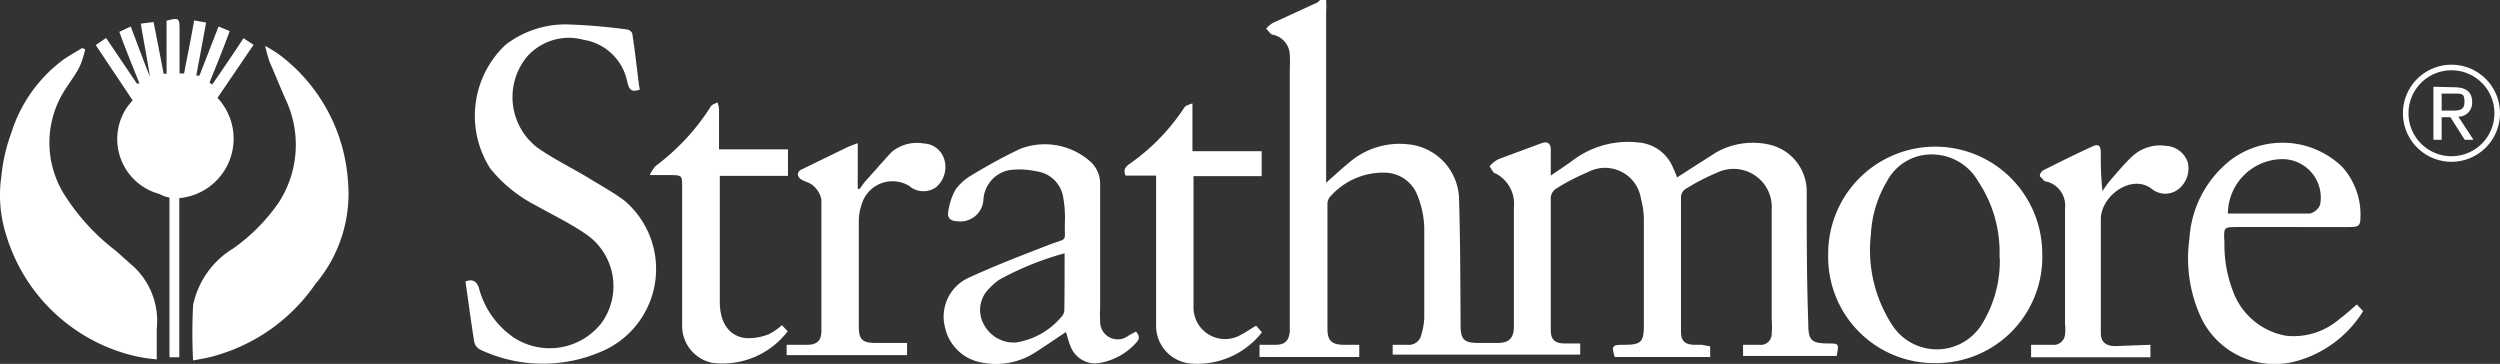
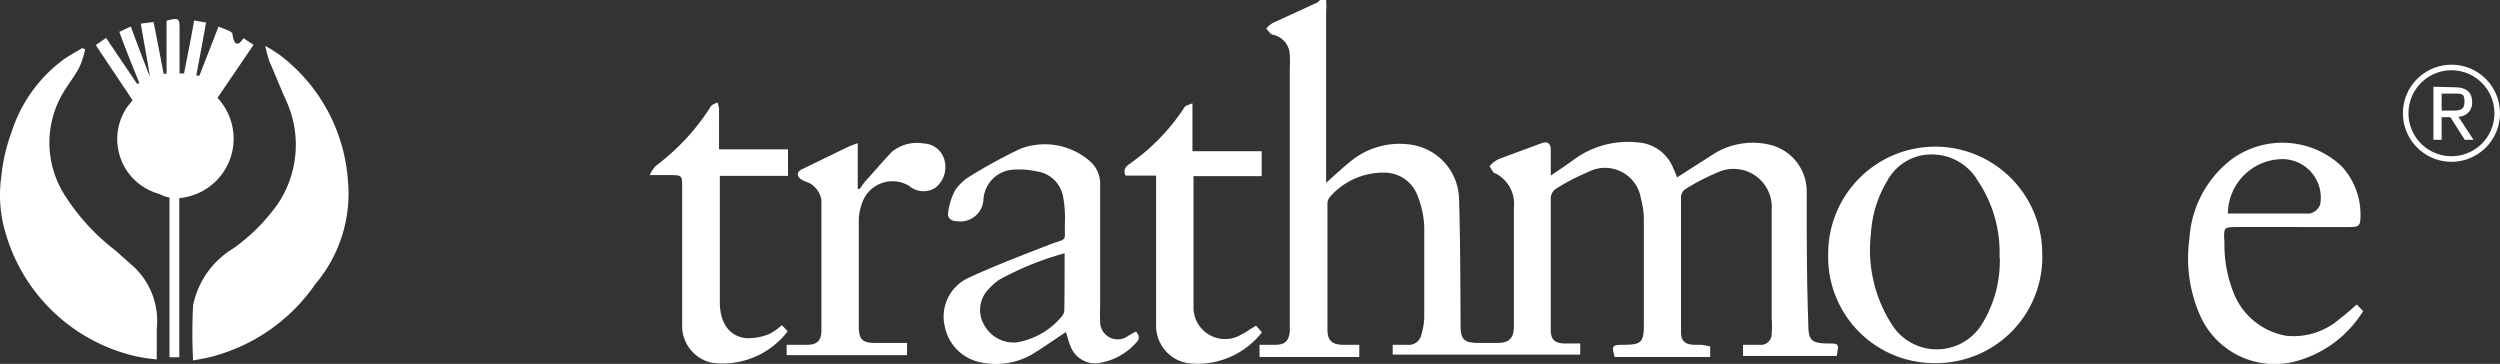
<svg xmlns="http://www.w3.org/2000/svg" id="Livello_1" data-name="Livello 1" viewBox="0 0 94.26 13.72">
  <rect x="0" y="0" width="94.26" height="13.72" fill="#333333" stroke="none" />
  <defs>
    <style>.cls-1{fill:#fff;}</style>
  </defs>
  <path class="cls-1" d="M50,0A3.93,3.93,0,0,1,50,.48V6.89c.34-.3.63-.57.94-.82a2.9,2.9,0,0,1,2.14-.63,2.12,2.12,0,0,1,1.93,2c.05,1.6.05,3.21.06,4.82,0,.54.13.67.67.67h.73c.42,0,.61-.18.61-.61,0-.84,0-1.67,0-2.51,0-.68,0-1.36,0-2a1.28,1.28,0,0,0-.69-1.27c-.1,0-.15-.18-.23-.27A1.17,1.17,0,0,1,56.5,6l1.62-.6c.22-.08.34,0,.35.22v1c.31-.21.58-.39.84-.58a3.45,3.45,0,0,1,2.44-.67,1.54,1.54,0,0,1,1.35,1,2.37,2.37,0,0,1,.13.32c.5-.32,1-.64,1.47-.94a2.81,2.81,0,0,1,2-.3,1.81,1.81,0,0,1,1.42,1.76c0,1.66,0,3.32.06,5,0,.61.11.73.72.74.44,0,.44,0,.35.47H65.72V13h.62a.41.41,0,0,0,.46-.42,3.26,3.26,0,0,0,0-.54c0-1.38,0-2.75,0-4.13a1.44,1.44,0,0,0-2.06-1.4,8.18,8.18,0,0,0-1.21.63.38.38,0,0,0-.15.29c0,1.69,0,3.38,0,5.07,0,.35.14.49.5.5h.28l.32.06v.4h-3.6c-.12-.42-.1-.46.34-.46.67,0,.76-.1.76-.76,0-1.34,0-2.69,0-4a3.16,3.16,0,0,0-.11-.75,1.37,1.37,0,0,0-2-1,8.18,8.18,0,0,0-1.21.63.45.45,0,0,0-.19.33c0,1.68,0,3.36,0,5,0,.35.15.49.51.5l.6,0v.42H52.51V13h.55a.48.48,0,0,0,.53-.38A2.6,2.6,0,0,0,53.7,12c0-1.15,0-2.3,0-3.45a3.55,3.55,0,0,0-.28-1.24,1.33,1.33,0,0,0-1.2-.8,2.66,2.66,0,0,0-2.08.92.42.42,0,0,0-.09.27v4.7c0,.44.16.59.59.6h.61v.46H47.49V13l.6,0c.35,0,.5-.14.54-.49,0-.1,0-.2,0-.3V2.6a4.93,4.93,0,0,0,0-.54A.8.8,0,0,0,48,1.31c-.1,0-.17-.15-.26-.23A1,1,0,0,1,48,.86L49.68.09S49.76,0,49.8,0Z" />
  <path class="cls-1" d="M.05,6.66A6.55,6.55,0,0,1,.43,5a5.46,5.46,0,0,1,2-2.78c.22-.15.45-.27.67-.41l.11.05A3.22,3.22,0,0,1,3,2.52c-.17.33-.4.62-.59.93a3.68,3.68,0,0,0,.09,4,8.06,8.06,0,0,0,1.86,2l.55.49a2.8,2.8,0,0,1,1,2.46c0,.36,0,.73,0,1.15a6.4,6.4,0,0,1-.8-.12A6.66,6.66,0,0,1,.22,8.82,4.92,4.92,0,0,1,.05,6.66Z" />
-   <path class="cls-1" d="M24.12,3.38c-.32.11-.4,0-.47-.3A2,2,0,0,0,22,1.5a2.1,2.1,0,0,0-2.14.65,2.4,2.4,0,0,0,.38,3.4c.63.45,1.35.79,2,1.19.44.27.9.52,1.31.83a3.38,3.38,0,0,1-.71,5.61,5.54,5.54,0,0,1-4.74,0,.44.44,0,0,1-.22-.29c-.12-.76-.22-1.52-.33-2.28.28-.1.41,0,.5.22a3.28,3.28,0,0,0,1.31,1.89,2.48,2.48,0,0,0,3.31-.53,2.37,2.37,0,0,0-.59-3.37c-.58-.4-1.23-.71-1.85-1.06a5.36,5.36,0,0,1-1.74-1.4,3.68,3.68,0,0,1,.57-4.67,3.71,3.71,0,0,1,2.3-.77,21.94,21.94,0,0,1,2.27.19c.08,0,.2.09.21.16.1.64.17,1.28.25,1.93A1,1,0,0,1,24.12,3.38Z" />
  <path class="cls-1" d="M7.28,13.59a20.38,20.38,0,0,1,0-2.08A3.27,3.27,0,0,1,8.79,9.37,7,7,0,0,0,10.5,7.65a4,4,0,0,0,.27-3.9c-.21-.47-.42-1-.61-1.43A5.24,5.24,0,0,1,10,1.73a5.81,5.81,0,0,1,.53.33,6.51,6.51,0,0,1,2.59,4.77,5.27,5.27,0,0,1-1.23,3.88,6.84,6.84,0,0,1-3.77,2.7C7.87,13.49,7.59,13.53,7.28,13.59Z" />
-   <path class="cls-1" d="M5,3.78,3.61,1.7,4,1.43,5.16,3.15l.1,0C5,2.49,4.73,1.85,4.5,1.2L4.93,1c.17.45.55,1.47.72,1.89,0,0,0,0,0,0-.06-.45-.27-1.54-.34-2L5.79.83c.15.75.38,1.95.38,1.95h.11v-2c.46-.12.49-.1.49.32V2.77l.17,0c.14-.74.24-1.19.38-2l.45.08c-.1.57-.37,2-.37,2l.12,0L8.24,1l.42.17c-.21.6-.76,1.94-.76,1.94l.1.08S8.82,2,9.18,1.44l.38.25-1.36,2A2.25,2.25,0,0,1,6.76,7.47v6H6.39V12.15c0-1.42,0-2.83,0-4.25,0-.14,0-.45,0-.45A1.29,1.29,0,0,1,6,7.31,2.14,2.14,0,0,1,4.82,4Z" />
+   <path class="cls-1" d="M5,3.78,3.61,1.7,4,1.43,5.16,3.15l.1,0C5,2.49,4.73,1.85,4.5,1.2L4.93,1c.17.45.55,1.47.72,1.89,0,0,0,0,0,0-.06-.45-.27-1.54-.34-2L5.79.83c.15.75.38,1.95.38,1.95h.11v-2c.46-.12.49-.1.49.32V2.77l.17,0c.14-.74.24-1.19.38-2l.45.08c-.1.57-.37,2-.37,2l.12,0L8.24,1l.42.17l.1.08S8.82,2,9.18,1.44l.38.25-1.36,2A2.25,2.25,0,0,1,6.76,7.47v6H6.39V12.15c0-1.42,0-2.83,0-4.25,0-.14,0-.45,0-.45A1.29,1.29,0,0,1,6,7.31,2.14,2.14,0,0,1,4.82,4Z" />
  <path class="cls-1" d="M73,13.69A4,4,0,0,1,68.93,9.6,4,4,0,1,1,77,9.53,4,4,0,0,1,73,13.69Zm2.39-4a4.82,4.82,0,0,0-.81-2.86,2,2,0,0,0-1.59-1,1.89,1.89,0,0,0-1.84,1,4.33,4.33,0,0,0-.61,2,5.19,5.19,0,0,0,.82,3.45,2,2,0,0,0,3.33,0A4.53,4.53,0,0,0,75.4,9.73Z" />
  <path class="cls-1" d="M42.83,12.5c.16.18.13.3,0,.43a2.38,2.38,0,0,1-1.48.77,1,1,0,0,1-1-.68c-.07-.17-.11-.35-.16-.5-.43.28-.86.59-1.31.86a2.73,2.73,0,0,1-1.86.29,1.71,1.71,0,0,1-1.39-1.33,1.61,1.61,0,0,1,.92-1.88c1-.46,2-.84,3-1.23.74-.28.58-.07.6-.83a4.34,4.34,0,0,0-.07-1,1.17,1.17,0,0,0-1-.94,3,3,0,0,0-1-.05,1.2,1.2,0,0,0-1,1.11.87.87,0,0,1-1,.82c-.22,0-.37-.12-.33-.34a2.44,2.44,0,0,1,.27-.84,1.9,1.9,0,0,1,.61-.55,19.29,19.29,0,0,1,1.84-1,2.59,2.59,0,0,1,2.65.49,1.13,1.13,0,0,1,.36.82v4.67a4.52,4.52,0,0,0,0,.52.66.66,0,0,0,1.06.55ZM40.14,9.55a11.23,11.23,0,0,0-2.47,1,2.52,2.52,0,0,0-.45.41,1.12,1.12,0,0,0-.12,1.28,1.27,1.27,0,0,0,1.23.67,2.81,2.81,0,0,0,1.72-1,.38.38,0,0,0,.08-.24C40.14,11,40.14,10.31,40.14,9.55Z" />
  <path class="cls-1" d="M88.86,11.48l.24.25a4.3,4.3,0,0,1-2.57,1.9A3.08,3.08,0,0,1,83,12a5.34,5.34,0,0,1-.45-3A4.07,4.07,0,0,1,84.15,6a3.25,3.25,0,0,1,4.14.27A2.68,2.68,0,0,1,89,8.13c0,.4-.06.43-.44.43H84.4c-.57,0-.56,0-.53.59A4.88,4.88,0,0,0,84.2,11a2.61,2.61,0,0,0,2,1.66A2.64,2.64,0,0,0,88.24,12C88.45,11.85,88.64,11.67,88.86,11.48ZM84,8.05c1,0,2.07,0,3.09,0a.54.54,0,0,0,.39-.34A1.45,1.45,0,0,0,86.08,6,2.07,2.07,0,0,0,84,8.05Z" />
  <path class="cls-1" d="M29.48,12.26l.22.23a3.09,3.09,0,0,1-2.85,1.19,1.42,1.42,0,0,1-1.13-1.43c0-1.73,0-3.46,0-5.19,0-.45,0-.45-.45-.46h-.64l-.13,0a1.18,1.18,0,0,1,.23-.35A8.41,8.41,0,0,0,26.81,4c.05-.07.16-.09.24-.14a1.05,1.05,0,0,1,.06.24c0,.5,0,1,0,1.53h2.6v1H27.14c0,.11,0,.19,0,.27v4.49c0,.77.35,1.3,1,1.36a2.09,2.09,0,0,0,.85-.15A2.2,2.2,0,0,0,29.48,12.26Z" />
  <path class="cls-1" d="M43.56,6.62H42.44c-.12-.26.05-.37.19-.47a7.76,7.76,0,0,0,2-2.06A.54.54,0,0,1,44.7,4a1.79,1.79,0,0,1,.26-.1v1.8h2.61v.94H45c0,.11,0,.19,0,.27,0,1.45,0,2.89,0,4.34,0,.12,0,.24,0,.36a1.19,1.19,0,0,0,1.81,1c.18-.09.34-.21.55-.33l.22.25a3.09,3.09,0,0,1-2.75,1.17,1.43,1.43,0,0,1-1.24-1.46V6.62Z" />
  <path class="cls-1" d="M32.34,5.4V7.12l.08,0a3.39,3.39,0,0,1,.2-.28c.34-.37.67-.76,1-1.11a1.49,1.49,0,0,1,1.21-.32A.84.84,0,0,1,35.6,6a1,1,0,0,1-.32,1.07.83.83,0,0,1-1-.06,1.21,1.21,0,0,0-1.78.66,2,2,0,0,0-.12.63v4c0,.5.13.63.63.63H34.2v.46H29.66V13h.78c.36,0,.53-.16.53-.52,0-1.65,0-3.3,0-4.95a.88.88,0,0,0-.3-.52c-.11-.12-.31-.15-.45-.24a.26.26,0,0,1-.14-.19.22.22,0,0,1,.12-.18l1.75-.85A3.57,3.57,0,0,1,32.34,5.4Z" />
-   <path class="cls-1" d="M81.08,13v.47h-4.5V13c.26,0,.52,0,.79,0a.43.43,0,0,0,.49-.39,1.74,1.74,0,0,0,0-.39c0-1.46,0-2.92,0-4.37a.93.93,0,0,0-.68-1,.25.25,0,0,1-.14-.06c0-.05-.13-.11-.13-.17a.28.28,0,0,1,.13-.2c.6-.3,1.2-.6,1.81-.88.27-.13.35-.07.36.22a11.8,11.8,0,0,0,.06,1.44c.09-.12.17-.25.27-.37.28-.32.55-.65.86-.94a1.54,1.54,0,0,1,1.27-.39.91.91,0,0,1,.82.63,1,1,0,0,1-.35,1,.81.81,0,0,1-1,0c-.76-.6-1.92.25-1.93,1.12,0,1.44,0,2.87,0,4.31,0,.33.18.48.53.49Z" />
  <path class="cls-1" d="M92.52,3.29c.46,0,.69.17.69.57a.52.52,0,0,1-.52.54l.57.87h-.33l-.54-.85h-.33v.85h-.31v-2Zm-.13.88c.33,0,.53,0,.53-.33s-.09-.31-.45-.31h-.41v.64Z" />
  <path class="cls-1" d="M94.26,4.27a1.83,1.83,0,1,1-1.83-1.83,1.83,1.83,0,0,1,1.83,1.83M92.43,2.65a1.62,1.62,0,1,0,1.62,1.62,1.62,1.62,0,0,0-1.62-1.62" />
</svg>